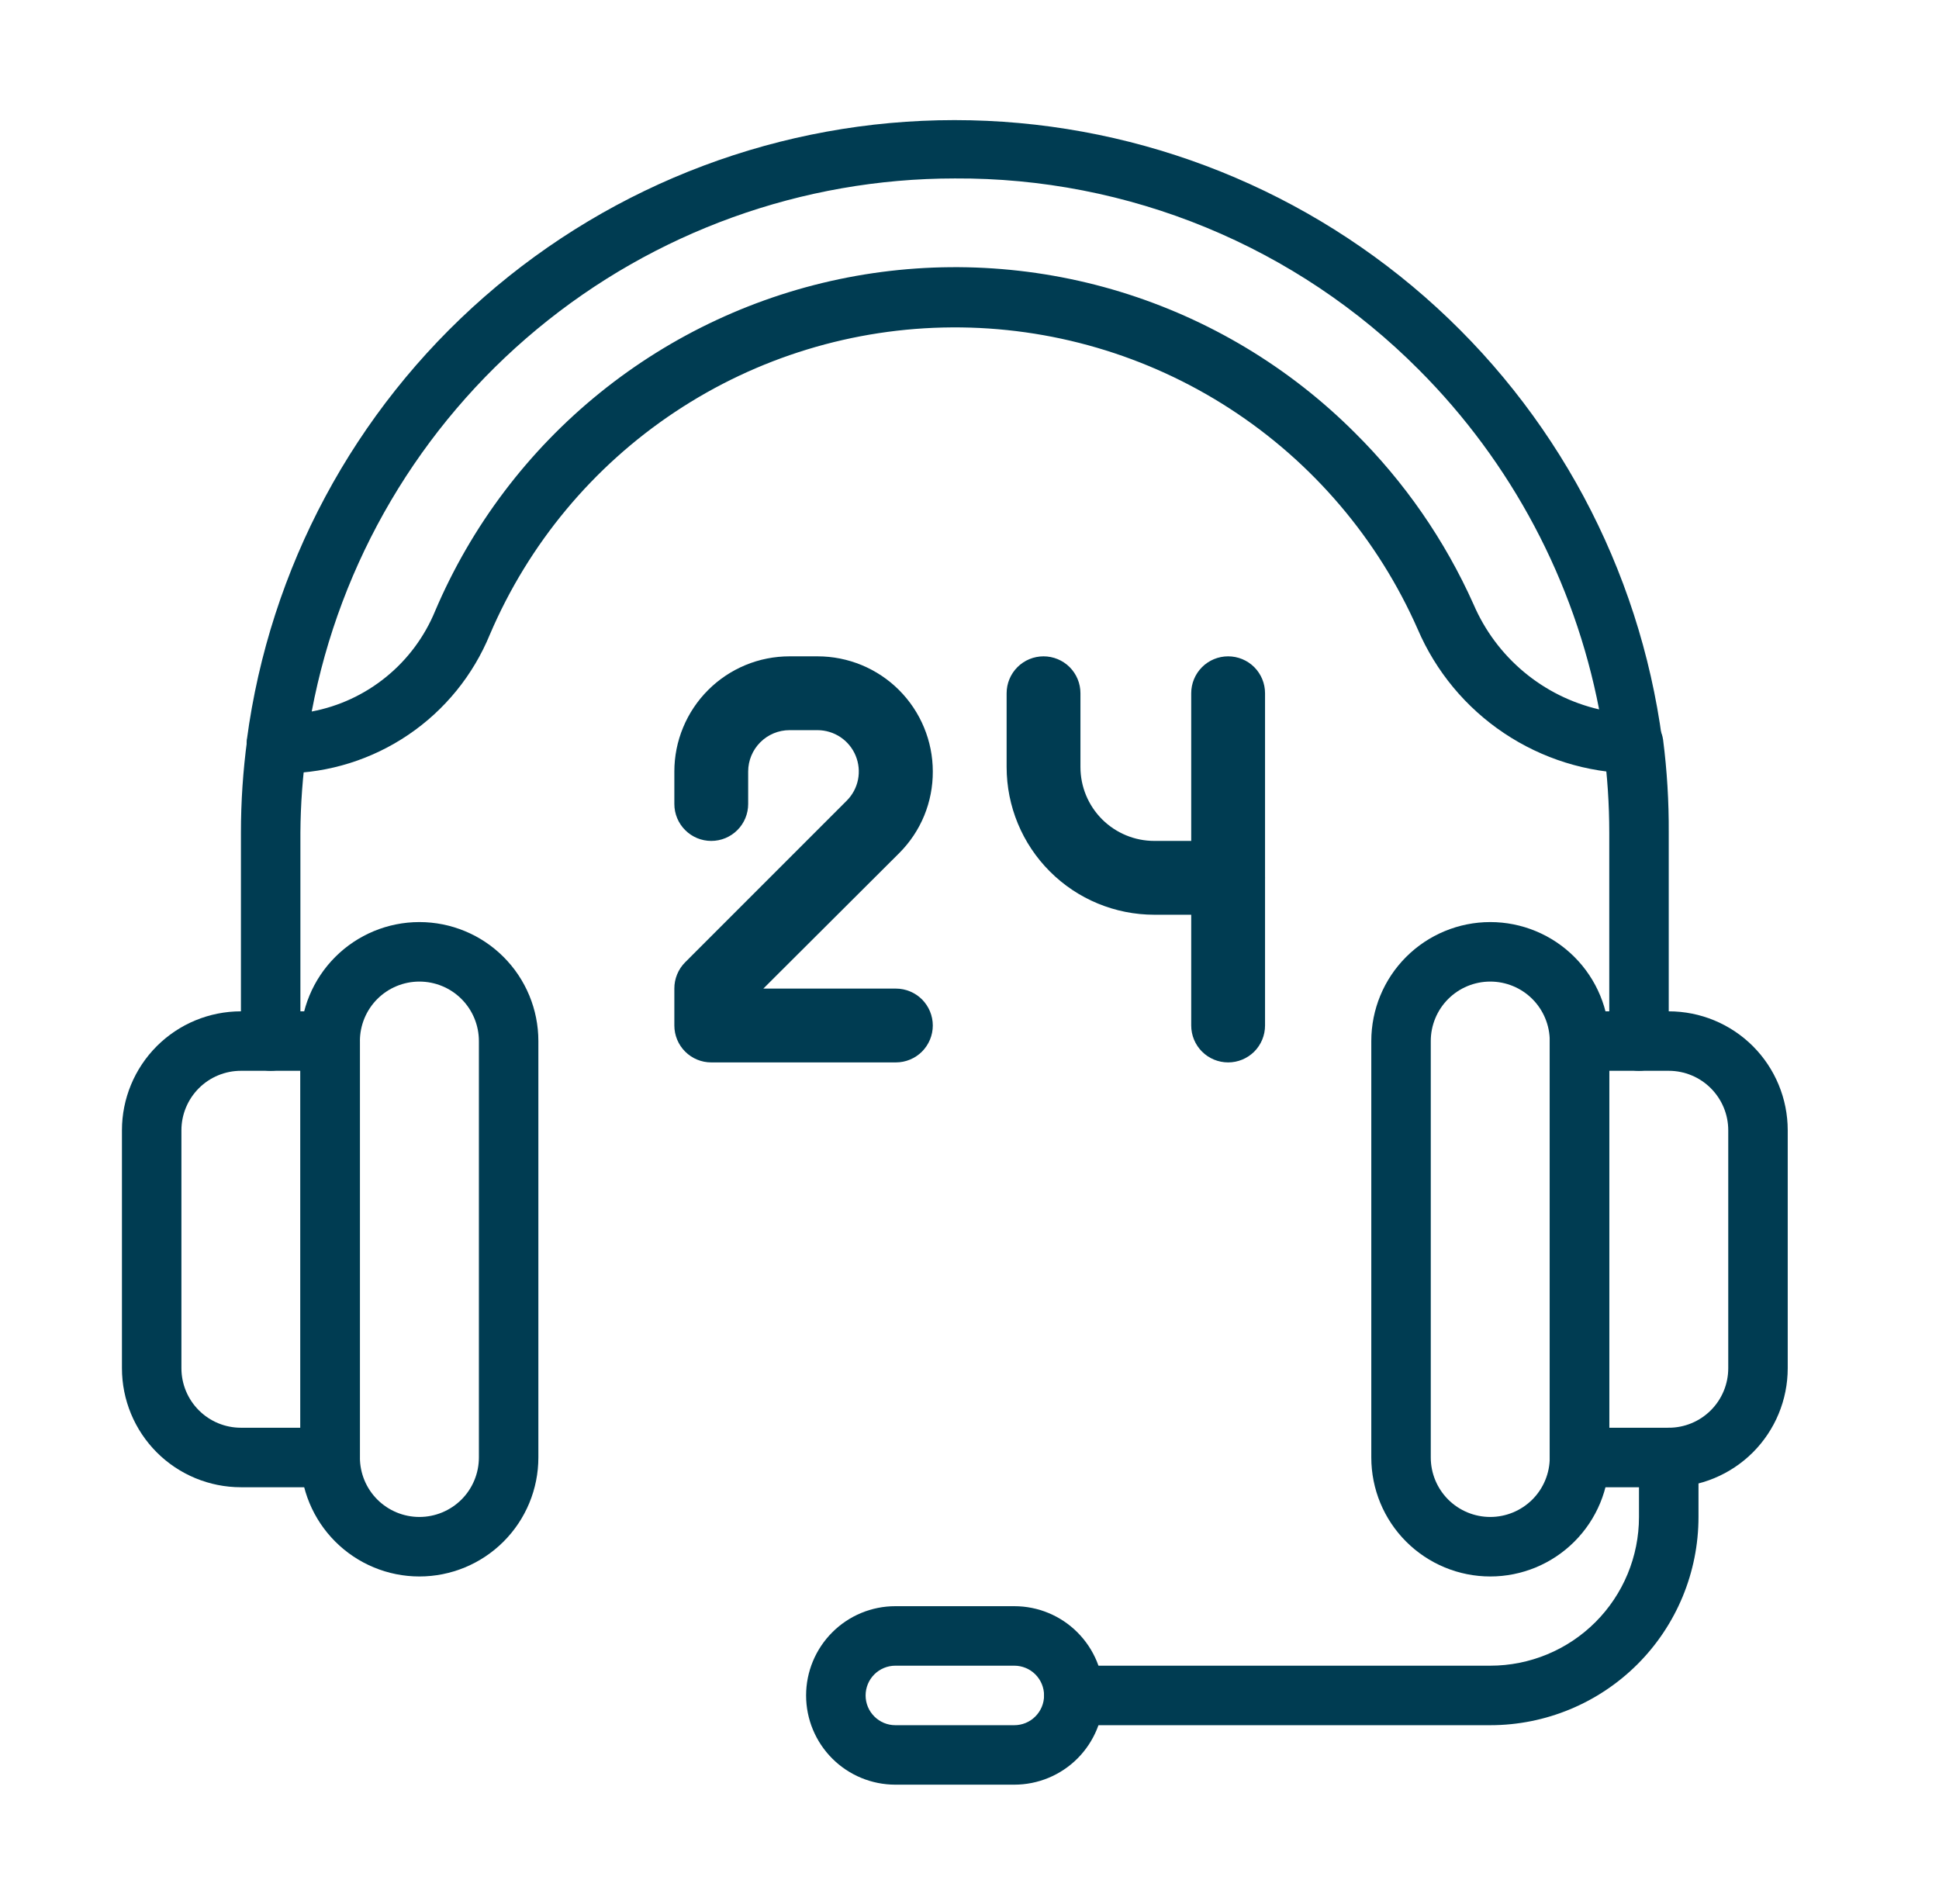
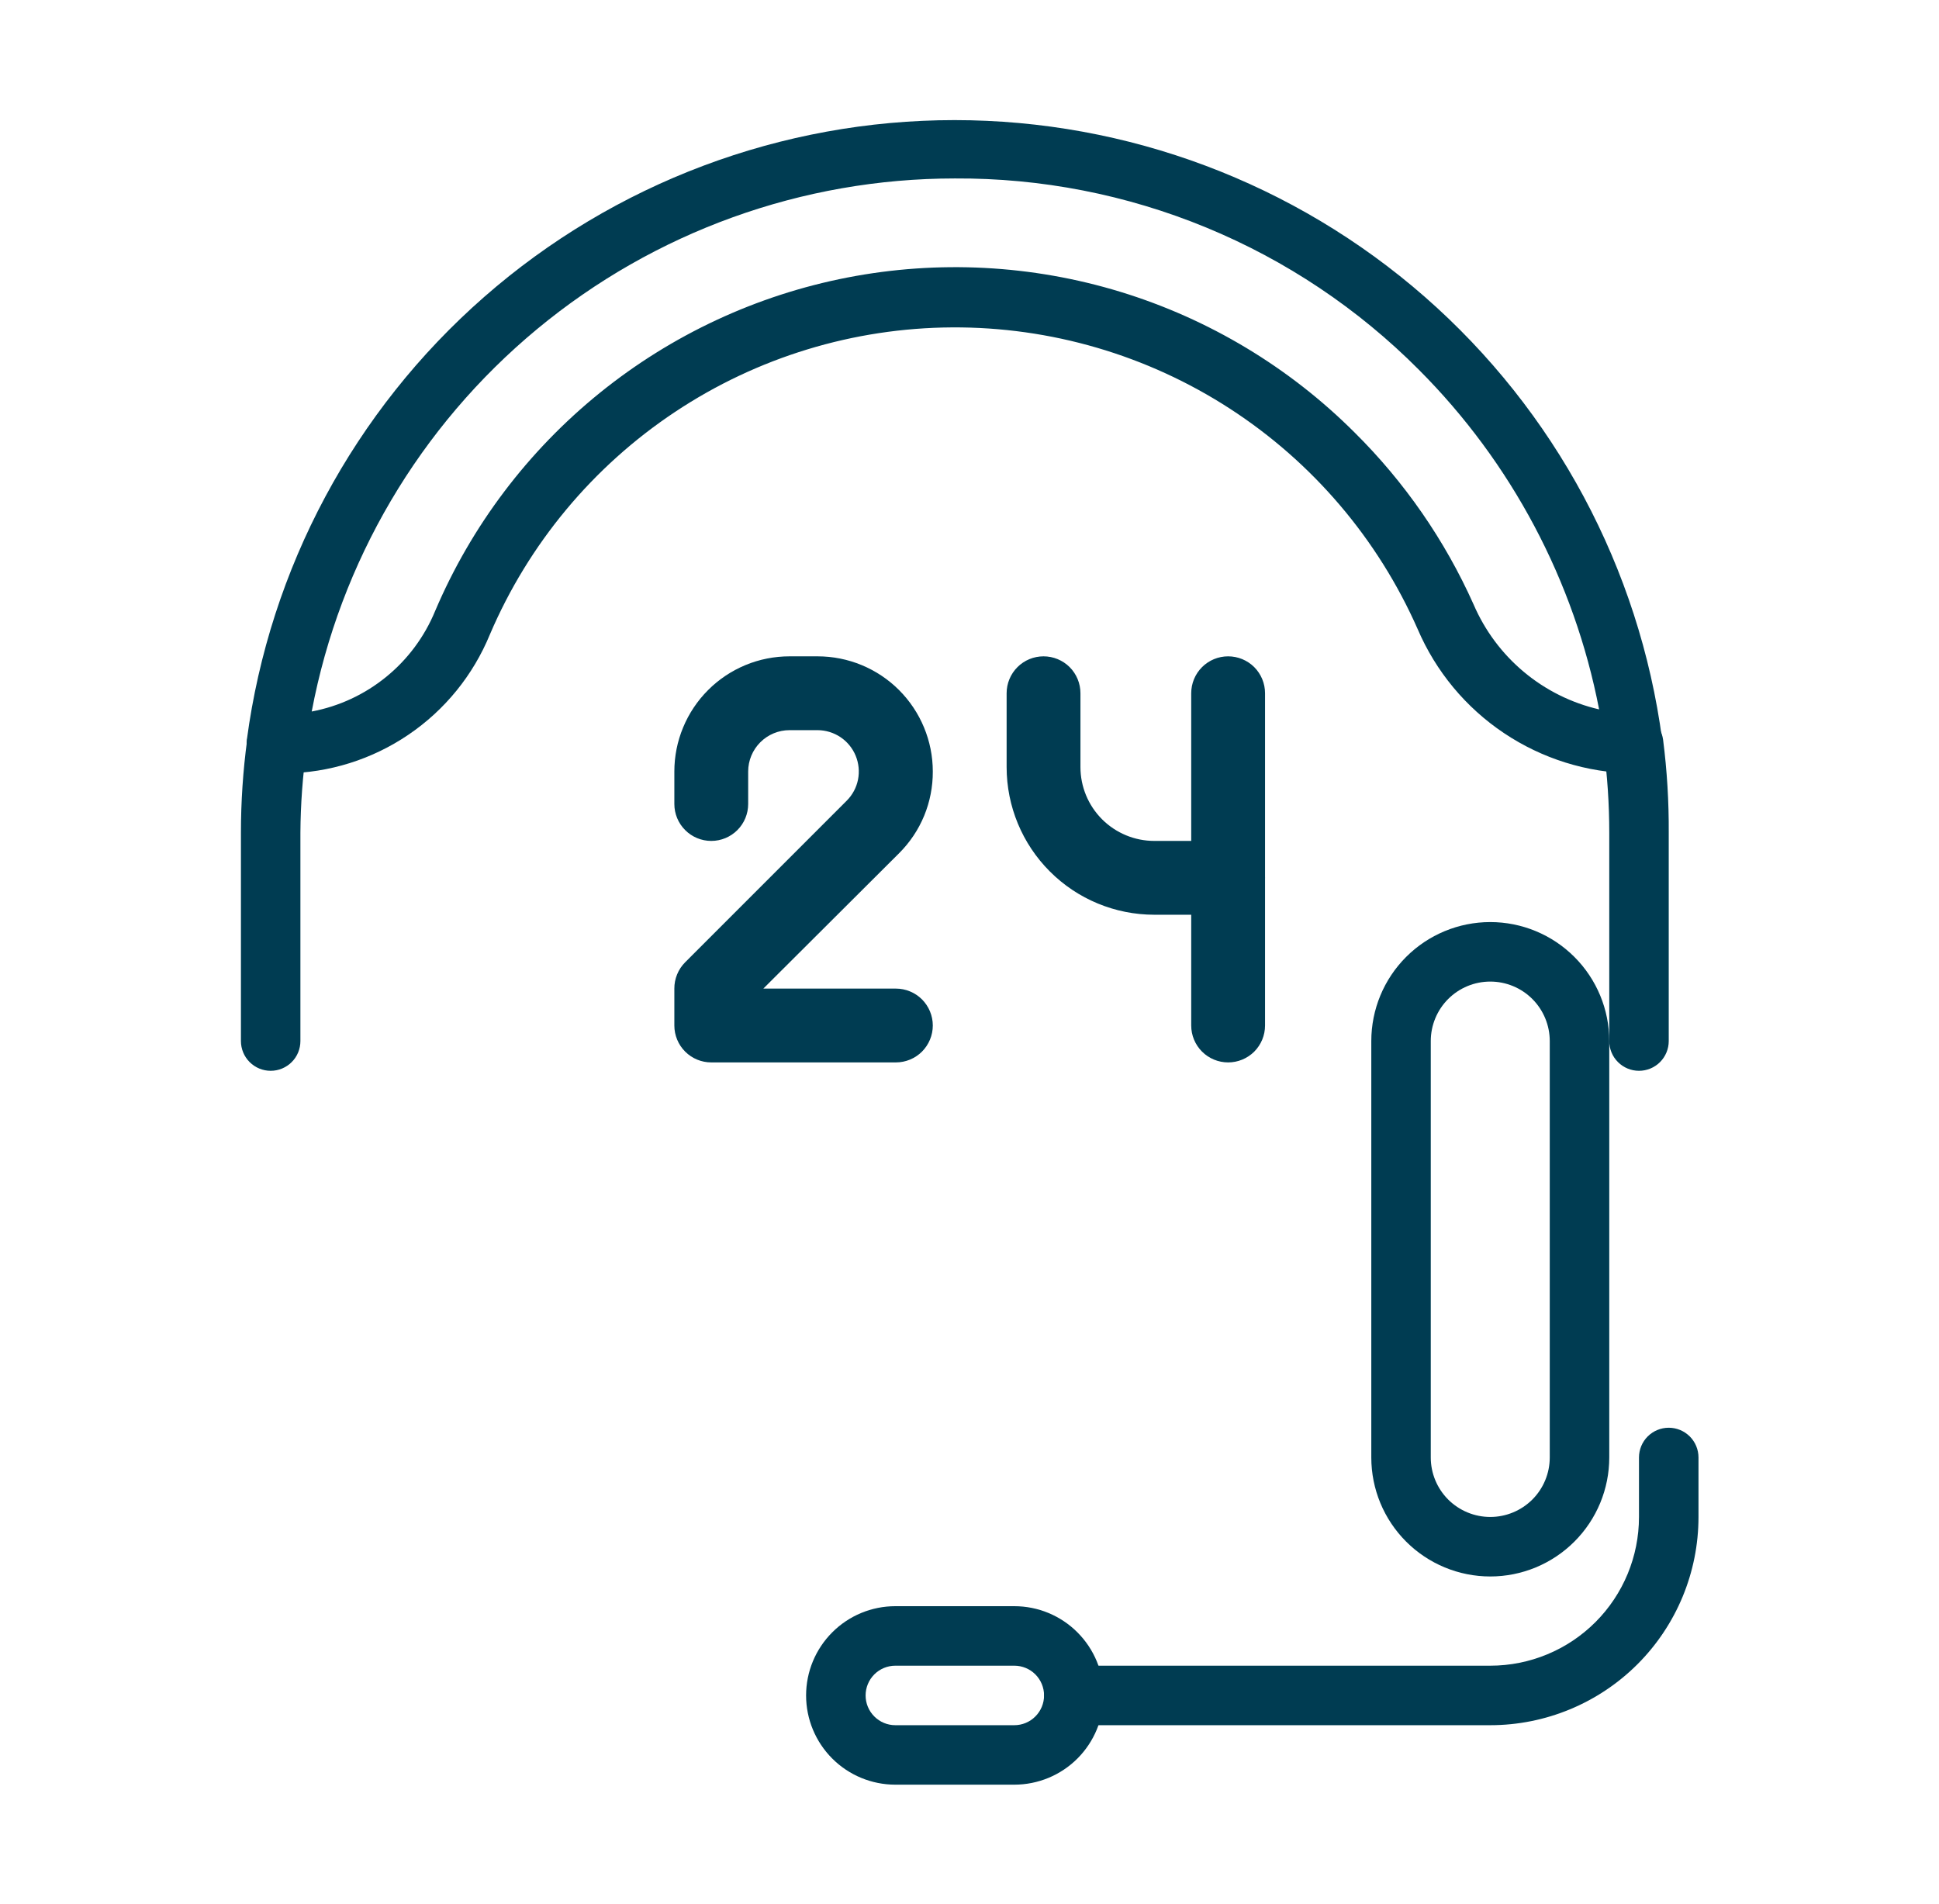
<svg xmlns="http://www.w3.org/2000/svg" width="55" height="54" viewBox="0 0 55 54" fill="none">
-   <path d="M9.365 42.188H6.834C5.939 42.188 5.08 41.832 4.447 41.199C3.815 40.566 3.459 39.708 3.459 38.812V32.062C3.459 31.167 3.815 30.309 4.447 29.676C5.08 29.043 5.939 28.688 6.834 28.688H9.365C9.589 28.688 9.804 28.776 9.962 28.935C10.12 29.093 10.209 29.308 10.209 29.531V41.344C10.209 41.568 10.12 41.782 9.962 41.94C9.804 42.099 9.589 42.188 9.365 42.188ZM6.834 30.375C6.386 30.375 5.957 30.553 5.641 30.869C5.324 31.186 5.146 31.615 5.146 32.062V38.812C5.146 39.26 5.324 39.689 5.641 40.006C5.957 40.322 6.386 40.5 6.834 40.5H8.521V30.375H6.834Z" fill="#003C52" />
-   <path d="M11.896 44.719C11.001 44.719 10.143 44.363 9.51 43.73C8.877 43.097 8.521 42.239 8.521 41.344V29.531C8.521 28.636 8.877 27.778 9.51 27.145C10.143 26.512 11.001 26.156 11.896 26.156C12.792 26.156 13.65 26.512 14.283 27.145C14.916 27.778 15.271 28.636 15.271 29.531V41.344C15.271 42.239 14.916 43.097 14.283 43.73C13.65 44.363 12.792 44.719 11.896 44.719ZM11.896 27.844C11.449 27.844 11.02 28.021 10.703 28.338C10.387 28.654 10.209 29.084 10.209 29.531V41.344C10.209 41.791 10.387 42.221 10.703 42.537C11.02 42.853 11.449 43.031 11.896 43.031C12.344 43.031 12.773 42.853 13.09 42.537C13.406 42.221 13.584 41.791 13.584 41.344V29.531C13.584 29.084 13.406 28.654 13.09 28.338C12.773 28.021 12.344 27.844 11.896 27.844ZM47.334 42.188H44.803C44.579 42.188 44.364 42.099 44.206 41.94C44.048 41.782 43.959 41.568 43.959 41.344V29.531C43.959 29.308 44.048 29.093 44.206 28.935C44.364 28.776 44.579 28.688 44.803 28.688H47.334C48.229 28.688 49.087 29.043 49.721 29.676C50.353 30.309 50.709 31.167 50.709 32.062V38.812C50.709 39.708 50.353 40.566 49.721 41.199C49.087 41.832 48.229 42.188 47.334 42.188ZM45.647 40.5H47.334C47.782 40.5 48.211 40.322 48.527 40.006C48.844 39.689 49.022 39.26 49.022 38.812V32.062C49.022 31.615 48.844 31.186 48.527 30.869C48.211 30.553 47.782 30.375 47.334 30.375H45.647V40.5Z" fill="#003C52" />
  <path d="M42.272 44.719C41.376 44.719 40.518 44.363 39.885 43.73C39.252 43.097 38.897 42.239 38.897 41.344V29.531C38.897 28.636 39.252 27.778 39.885 27.145C40.518 26.512 41.376 26.156 42.272 26.156C43.167 26.156 44.025 26.512 44.658 27.145C45.291 27.778 45.647 28.636 45.647 29.531V41.344C45.647 42.239 45.291 43.097 44.658 43.73C44.025 44.363 43.167 44.719 42.272 44.719ZM42.272 27.844C41.824 27.844 41.395 28.021 41.078 28.338C40.762 28.654 40.584 29.084 40.584 29.531V41.344C40.584 41.791 40.762 42.221 41.078 42.537C41.395 42.853 41.824 43.031 42.272 43.031C42.719 43.031 43.148 42.853 43.465 42.537C43.781 42.221 43.959 41.791 43.959 41.344V29.531C43.959 29.084 43.781 28.654 43.465 28.338C43.148 28.021 42.719 27.844 42.272 27.844ZM28.771 50.625H25.396C24.725 50.625 24.081 50.358 23.607 49.884C23.132 49.409 22.865 48.765 22.865 48.094C22.865 47.422 23.132 46.779 23.607 46.304C24.081 45.829 24.725 45.562 25.396 45.562H28.771C29.443 45.562 30.087 45.829 30.561 46.304C31.036 46.779 31.303 47.422 31.303 48.094C31.303 48.765 31.036 49.409 30.561 49.884C30.087 50.358 29.443 50.625 28.771 50.625ZM25.396 47.25C25.173 47.25 24.958 47.339 24.8 47.497C24.642 47.655 24.553 47.87 24.553 48.094C24.553 48.318 24.642 48.532 24.8 48.69C24.958 48.849 25.173 48.938 25.396 48.938H28.771C28.995 48.938 29.21 48.849 29.368 48.69C29.526 48.532 29.615 48.318 29.615 48.094C29.615 47.87 29.526 47.655 29.368 47.497C29.21 47.339 28.995 47.25 28.771 47.25H25.396Z" fill="#003C52" />
  <path d="M42.272 48.938H30.459C30.235 48.938 30.021 48.849 29.862 48.69C29.704 48.532 29.615 48.318 29.615 48.094C29.615 47.87 29.704 47.655 29.862 47.497C30.021 47.339 30.235 47.25 30.459 47.25H42.272C43.39 47.25 44.463 46.806 45.255 46.014C46.046 45.223 46.49 44.15 46.49 43.031V41.344C46.49 41.12 46.579 40.905 46.737 40.747C46.896 40.589 47.11 40.5 47.334 40.5C47.558 40.5 47.772 40.589 47.931 40.747C48.089 40.905 48.178 41.12 48.178 41.344V43.031C48.178 44.598 47.556 46.1 46.448 47.208C45.34 48.315 43.838 48.938 42.272 48.938ZM46.49 30.375C46.267 30.375 46.052 30.286 45.894 30.128C45.735 29.97 45.647 29.755 45.647 29.531V23.625C45.647 22.815 45.594 22.006 45.486 21.203C45.472 21.093 45.479 20.98 45.508 20.872C45.538 20.764 45.588 20.663 45.656 20.575C45.724 20.486 45.809 20.412 45.906 20.356C46.003 20.3 46.109 20.264 46.22 20.25C46.331 20.236 46.444 20.243 46.551 20.272C46.659 20.301 46.76 20.351 46.849 20.42C46.938 20.488 47.012 20.573 47.068 20.669C47.123 20.766 47.159 20.873 47.174 20.984C47.286 21.86 47.339 22.742 47.334 23.625V29.531C47.334 29.755 47.245 29.97 47.087 30.128C46.929 30.286 46.714 30.375 46.49 30.375ZM7.678 30.375C7.454 30.375 7.239 30.286 7.081 30.128C6.923 29.97 6.834 29.755 6.834 29.531V23.625C6.834 22.742 6.893 21.859 7.011 20.984C7.026 20.873 7.062 20.766 7.117 20.669C7.173 20.573 7.247 20.488 7.336 20.42C7.424 20.351 7.525 20.301 7.633 20.272C7.741 20.243 7.854 20.236 7.965 20.25C8.075 20.264 8.182 20.3 8.279 20.356C8.376 20.412 8.461 20.486 8.529 20.575C8.597 20.663 8.647 20.764 8.676 20.872C8.706 20.98 8.713 21.093 8.699 21.203C8.585 22.006 8.526 22.815 8.521 23.625V29.531C8.521 29.755 8.433 29.97 8.274 30.128C8.116 30.286 7.902 30.375 7.678 30.375Z" fill="#003C52" />
  <path d="M46.321 21.938C45.016 21.919 43.745 21.522 42.661 20.796C41.576 20.07 40.726 19.045 40.212 17.845C39.084 15.287 37.233 13.113 34.887 11.593C32.54 10.072 29.8 9.271 27.004 9.287C24.208 9.303 21.478 10.136 19.149 11.684C16.82 13.231 14.994 15.426 13.896 17.997C13.422 19.151 12.619 20.141 11.586 20.841C10.554 21.542 9.338 21.923 8.091 21.938H7.846C7.725 21.939 7.606 21.914 7.496 21.865C7.385 21.816 7.287 21.743 7.207 21.653C7.127 21.563 7.067 21.456 7.032 21.341C6.997 21.225 6.987 21.104 7.002 20.984C7.65 16.119 10.043 11.655 13.735 8.422C17.427 5.189 22.168 3.407 27.075 3.407C31.983 3.407 36.723 5.189 40.416 8.422C44.108 11.655 46.5 16.119 47.148 20.984C47.164 21.104 47.153 21.225 47.118 21.341C47.083 21.456 47.023 21.563 46.943 21.653C46.863 21.743 46.765 21.816 46.654 21.865C46.544 21.914 46.425 21.939 46.304 21.938H46.321ZM27.084 5.062C22.758 5.062 18.567 6.573 15.236 9.334C11.906 12.094 9.644 15.931 8.842 20.183C9.617 20.037 10.343 19.699 10.954 19.201C11.566 18.703 12.043 18.06 12.343 17.331C13.37 14.918 14.974 12.794 17.013 11.145C19.052 9.496 21.464 8.372 24.039 7.872C26.613 7.373 29.271 7.512 31.779 8.278C34.287 9.045 36.568 10.415 38.423 12.268C39.84 13.672 40.984 15.325 41.798 17.145C42.117 17.886 42.605 18.542 43.223 19.059C43.842 19.577 44.574 19.941 45.359 20.123C44.653 16.474 42.872 13.118 40.246 10.488C38.522 8.755 36.47 7.383 34.21 6.452C31.95 5.521 29.528 5.048 27.084 5.062Z" fill="#003C52" />
  <path d="M25.411 30.137H20.175C19.897 30.137 19.631 30.027 19.435 29.831C19.238 29.634 19.128 29.368 19.128 29.09V28.043C19.127 27.905 19.154 27.768 19.206 27.641C19.258 27.513 19.335 27.397 19.432 27.299L24.018 22.712C24.182 22.548 24.293 22.34 24.338 22.113C24.383 21.886 24.359 21.651 24.271 21.437C24.183 21.223 24.033 21.04 23.841 20.911C23.648 20.782 23.422 20.713 23.191 20.712H22.395C22.084 20.712 21.786 20.836 21.566 21.056C21.346 21.276 21.222 21.574 21.222 21.885V22.807C21.222 23.084 21.112 23.351 20.916 23.547C20.719 23.744 20.453 23.854 20.175 23.854C19.897 23.854 19.631 23.744 19.435 23.547C19.238 23.351 19.128 23.084 19.128 22.807V21.885C19.128 21.456 19.212 21.031 19.377 20.635C19.541 20.238 19.782 19.878 20.085 19.575C20.388 19.271 20.748 19.031 21.145 18.866C21.541 18.702 21.966 18.618 22.395 18.618H23.191C24.058 18.618 24.889 18.962 25.502 19.575C26.114 20.188 26.459 21.019 26.459 21.885C26.461 22.315 26.378 22.741 26.215 23.138C26.051 23.536 25.81 23.896 25.506 24.2L21.652 28.043H25.411C25.689 28.043 25.955 28.153 26.152 28.349C26.348 28.546 26.459 28.812 26.459 29.09C26.459 29.368 26.348 29.634 26.152 29.831C25.955 30.027 25.689 30.137 25.411 30.137ZM34.836 25.948H32.742C31.631 25.948 30.565 25.507 29.78 24.721C28.994 23.936 28.553 22.87 28.553 21.759V19.665C28.553 19.387 28.663 19.121 28.86 18.924C29.056 18.728 29.322 18.618 29.6 18.618C29.878 18.618 30.144 18.728 30.341 18.924C30.537 19.121 30.647 19.387 30.647 19.665V21.759C30.647 22.315 30.868 22.848 31.261 23.241C31.654 23.633 32.186 23.854 32.742 23.854H33.789V19.665C33.789 19.387 33.899 19.121 34.096 18.924C34.292 18.728 34.559 18.618 34.836 18.618C35.114 18.618 35.38 18.728 35.577 18.924C35.773 19.121 35.883 19.387 35.883 19.665V24.901C35.883 25.179 35.773 25.445 35.577 25.642C35.38 25.838 35.114 25.948 34.836 25.948Z" fill="#003C52" />
  <path d="M34.836 30.137C34.559 30.137 34.292 30.027 34.096 29.831C33.899 29.634 33.789 29.368 33.789 29.09V24.901C33.789 24.623 33.899 24.357 34.096 24.161C34.292 23.964 34.559 23.854 34.836 23.854C35.114 23.854 35.38 23.964 35.577 24.161C35.773 24.357 35.883 24.623 35.883 24.901V29.09C35.883 29.368 35.773 29.634 35.577 29.831C35.38 30.027 35.114 30.137 34.836 30.137Z" fill="#003C52" />
</svg>